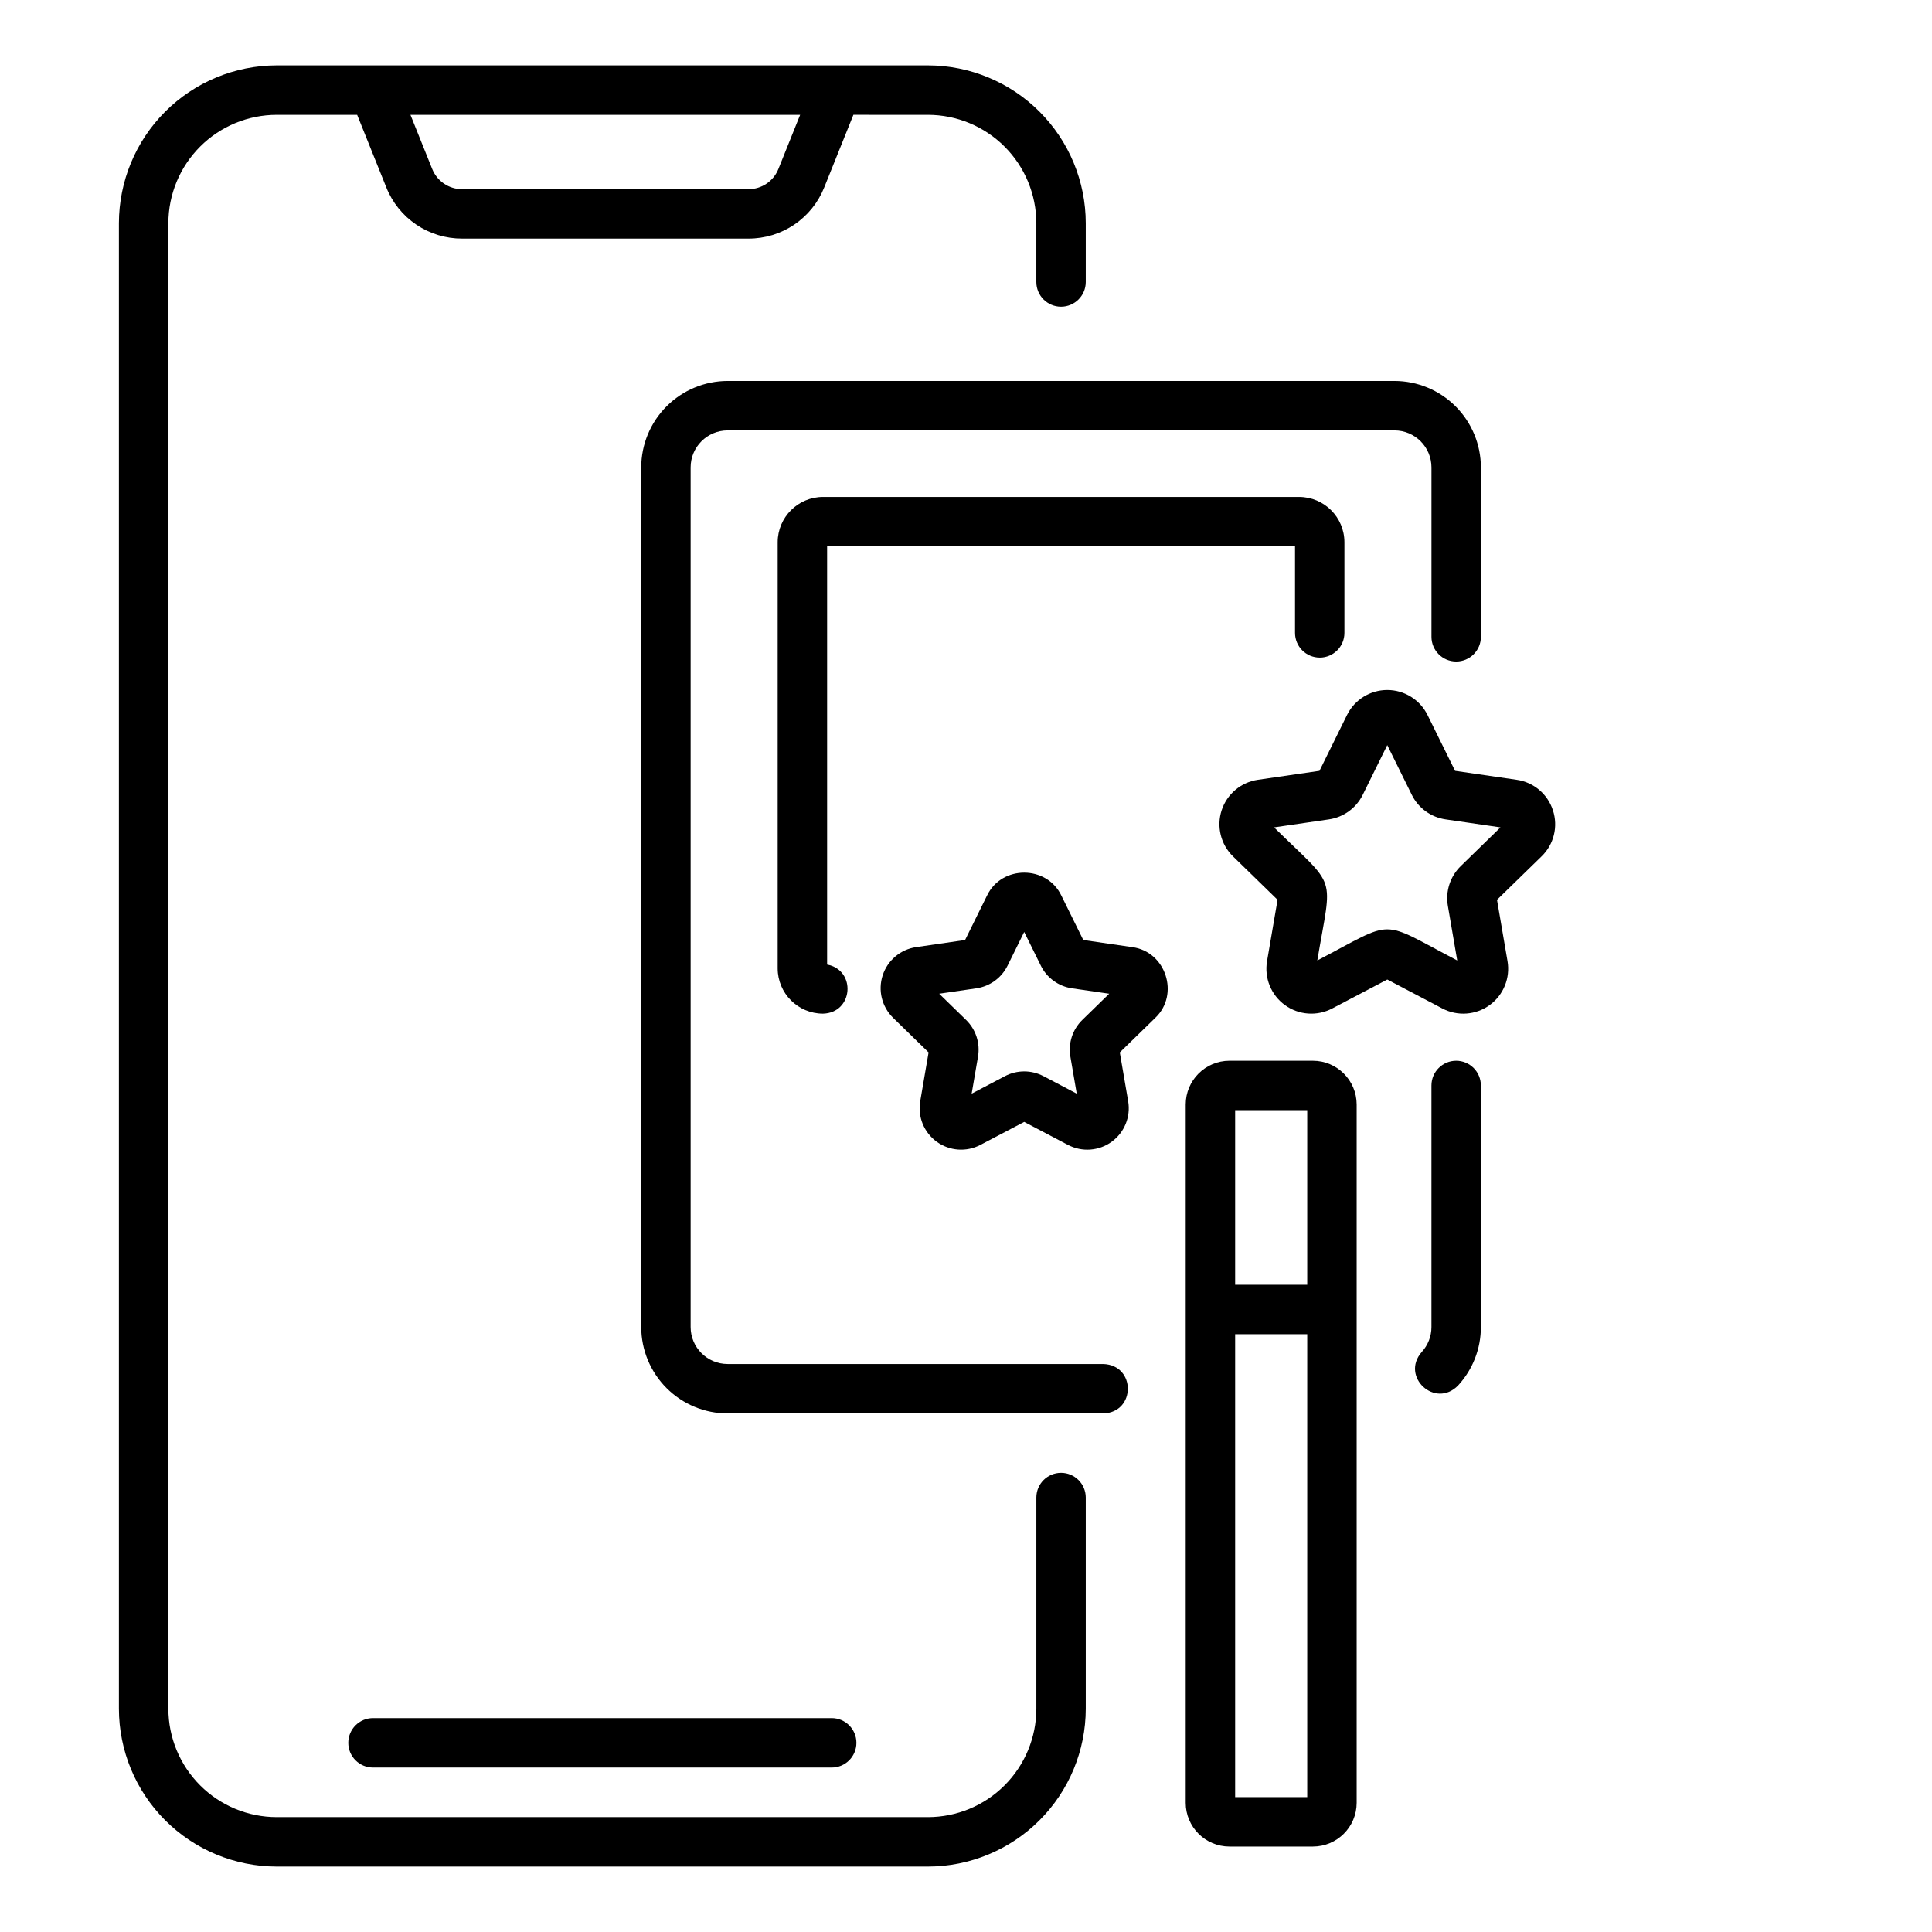
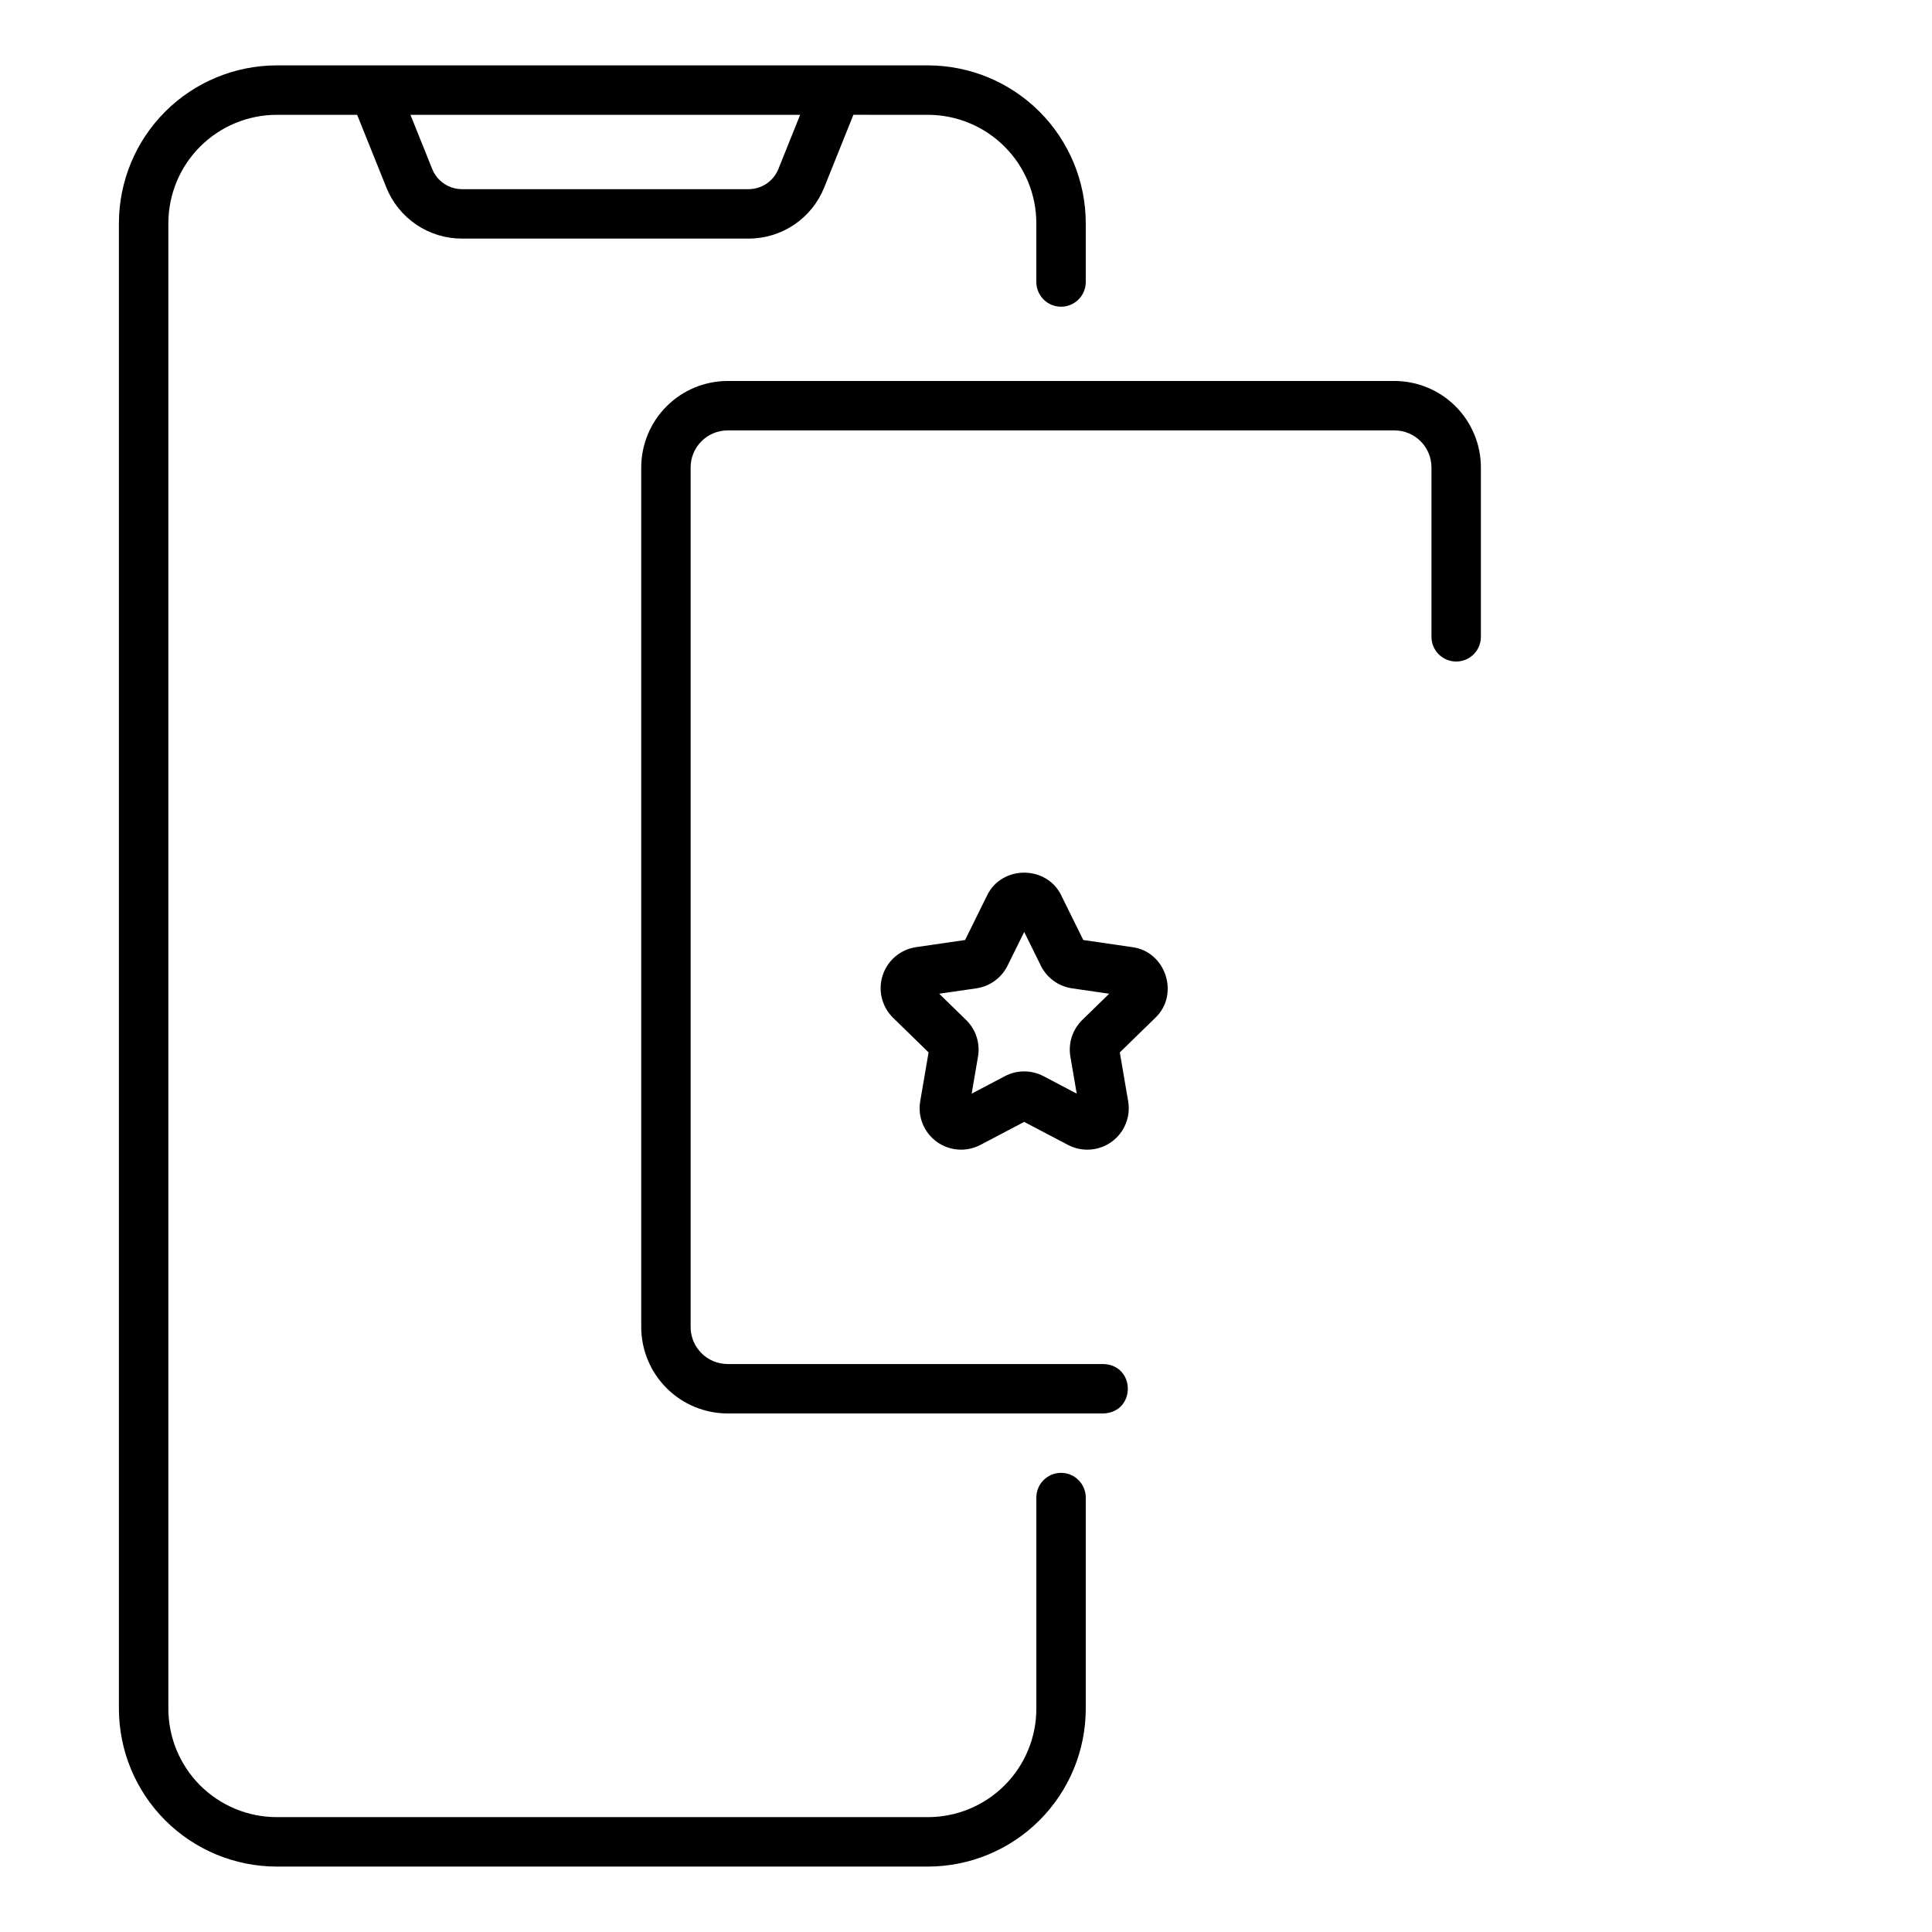
<svg xmlns="http://www.w3.org/2000/svg" fill="#000000" width="800px" height="800px" version="1.1" viewBox="144 144 512 512">
  <g>
    <path d="m425.19 534.32c-3.617 0-6.547 2.93-6.547 6.547v55.977c-0.008 7.613-3.039 14.914-8.422 20.297-5.383 5.383-12.684 8.41-20.297 8.418h-172.59c-7.613-0.008-14.91-3.035-20.297-8.418-5.383-5.383-8.41-12.684-8.418-20.297v-393.7c0.008-7.613 3.035-14.91 8.418-20.297 5.387-5.383 12.684-8.41 20.297-8.418h21.316l7.715 19.203c1.598 4.023 4.371 7.469 7.957 9.895 3.586 2.426 7.816 3.715 12.145 3.699h75.875c4.328 0.016 8.559-1.277 12.145-3.699 3.582-2.426 6.356-5.871 7.957-9.895l7.715-19.207 19.762 0.004c7.613 0.008 14.914 3.035 20.297 8.418 5.383 5.383 8.414 12.684 8.422 20.297v15.586c0 3.617 2.93 6.551 6.547 6.551s6.551-2.934 6.551-6.551v-15.586c-0.012-11.086-4.422-21.715-12.262-29.555-7.84-7.836-18.469-12.246-29.555-12.262h-172.59c-11.086 0.016-21.715 4.426-29.555 12.262-7.84 7.84-12.246 18.469-12.262 29.555v393.7c0.016 11.086 4.422 21.715 12.262 29.555s18.469 12.25 29.555 12.262h172.59c11.086-0.012 21.715-4.422 29.555-12.262 7.84-7.84 12.25-18.469 12.262-29.555v-55.977c0-3.617-2.934-6.547-6.551-6.547zm-69.145-359.89-5.754 14.328v-0.004c-1.293 3.254-4.445 5.387-7.949 5.375h-75.875 0.004c-3.504 0.012-6.652-2.121-7.945-5.375l-5.754-14.324z" />
    <path d="m436.38 505.48h-99.555 0.004c-5.414-0.004-9.801-4.391-9.805-9.801v-227.81c0.004-5.414 4.391-9.801 9.805-9.805h176.72c5.414 0.004 9.797 4.391 9.805 9.805v44.895c0 3.617 2.934 6.547 6.551 6.547 3.617 0 6.547-2.93 6.547-6.547v-44.895c-0.008-6.074-2.422-11.895-6.715-16.188-4.293-4.297-10.113-6.711-16.188-6.719h-176.71c-6.074 0.008-11.895 2.422-16.188 6.719-4.293 4.293-6.711 10.113-6.719 16.188v227.81c0.008 6.07 2.426 11.891 6.719 16.188 4.293 4.293 10.113 6.707 16.188 6.715h99.555c8.676-0.312 8.641-12.812-0.008-13.102z" />
-     <path d="m529.9 425.11c-3.617 0-6.551 2.934-6.551 6.551v64.02c0.004 2.457-0.922 4.828-2.59 6.637-5.66 6.527 3.566 15.07 9.641 8.867 3.894-4.227 6.055-9.762 6.047-15.508v-64.016c0-3.617-2.934-6.547-6.547-6.551z" />
-     <path d="m493.74 318.28c3.617 0 6.547-2.934 6.547-6.551v-24.031c-0.004-6.625-5.375-11.992-12-12h-126.19c-6.625 0.008-11.996 5.375-12.004 12v112.93c0.008 6.625 5.379 11.992 12.004 12 8.051-0.207 8.875-11.527 1.098-13.008v-110.83h124v22.934c0 3.617 2.934 6.551 6.551 6.551z" />
    <path d="m444.06 395-12.98-1.887-5.805-11.762c-3.875-8.117-15.84-8.113-19.711 0l-5.805 11.762-12.98 1.887h0.004c-4.137 0.602-7.574 3.5-8.867 7.477-1.293 3.977-0.215 8.344 2.777 11.266l9.391 9.156-2.215 12.926c-0.711 4.121 0.984 8.289 4.371 10.75 3.383 2.457 7.871 2.781 11.574 0.836l11.609-6.098 11.609 6.106v-0.004c3.703 1.945 8.188 1.621 11.574-0.836 3.383-2.461 5.078-6.629 4.367-10.75l-2.215-12.926 9.395-9.156c6.519-6.191 2.82-17.578-6.094-18.746zm-13.238 19.293c-2.59 2.523-3.773 6.164-3.16 9.727l1.684 9.809-8.809-4.637-0.004 0.004c-3.199-1.684-7.023-1.684-10.227 0l-8.809 4.637 1.684-9.809v-0.004c0.613-3.562-0.57-7.203-3.16-9.727l-7.125-6.945 9.852-1.43h-0.004c3.578-0.523 6.672-2.773 8.273-6.016l4.406-8.922 4.406 8.926h-0.004c1.602 3.242 4.695 5.488 8.273 6.012l9.848 1.43z" />
-     <path d="m555.54 358.75c-1.387-4.316-5.117-7.465-9.605-8.098l-16.324-2.371-7.301-14.793c-2.004-4.062-6.141-6.633-10.668-6.633s-8.664 2.57-10.668 6.633l-7.301 14.793-16.324 2.371c-4.481 0.652-8.203 3.789-9.605 8.098-1.398 4.305-0.23 9.035 3.012 12.195l11.812 11.516-2.789 16.258c-0.762 4.465 1.07 8.973 4.734 11.637 3.664 2.66 8.52 3.012 12.531 0.902l14.602-7.676 14.602 7.68h-0.004c4.012 2.106 8.867 1.754 12.531-0.906 3.66-2.664 5.496-7.176 4.731-11.637l-2.789-16.258 11.812-11.516c3.258-3.152 4.43-7.891 3.012-12.195zm-24.418 14.77c-2.809 2.731-4.09 6.668-3.426 10.531l2.484 14.48c-21.078-11.004-16.039-10.973-37.082 0 3.949-23.477 5.492-18.617-11.457-35.266l14.539-2.117h-0.004c3.875-0.562 7.227-2.996 8.961-6.508l6.504-13.176 6.5 13.172c1.73 3.516 5.082 5.949 8.957 6.512l14.539 2.117z" />
-     <path d="m491.94 425.11h-22.125c-6.398 0.008-11.582 5.191-11.59 11.59v185.07c0.008 6.394 5.191 11.578 11.59 11.586h22.125c6.398-0.008 11.582-5.191 11.59-11.586v-185.07c-0.008-6.398-5.191-11.582-11.59-11.59zm-20.613 13.098h19.102v46.27h-19.102zm0 182.05v-122.68h19.102v122.68z" />
-     <path d="m236.3 605.87c0 3.617 2.934 6.551 6.551 6.551h121.56c3.617 0 6.547-2.934 6.547-6.551 0-3.617-2.93-6.551-6.547-6.551h-121.56c-3.617 0-6.551 2.934-6.551 6.551z" />
  </g>
</svg>